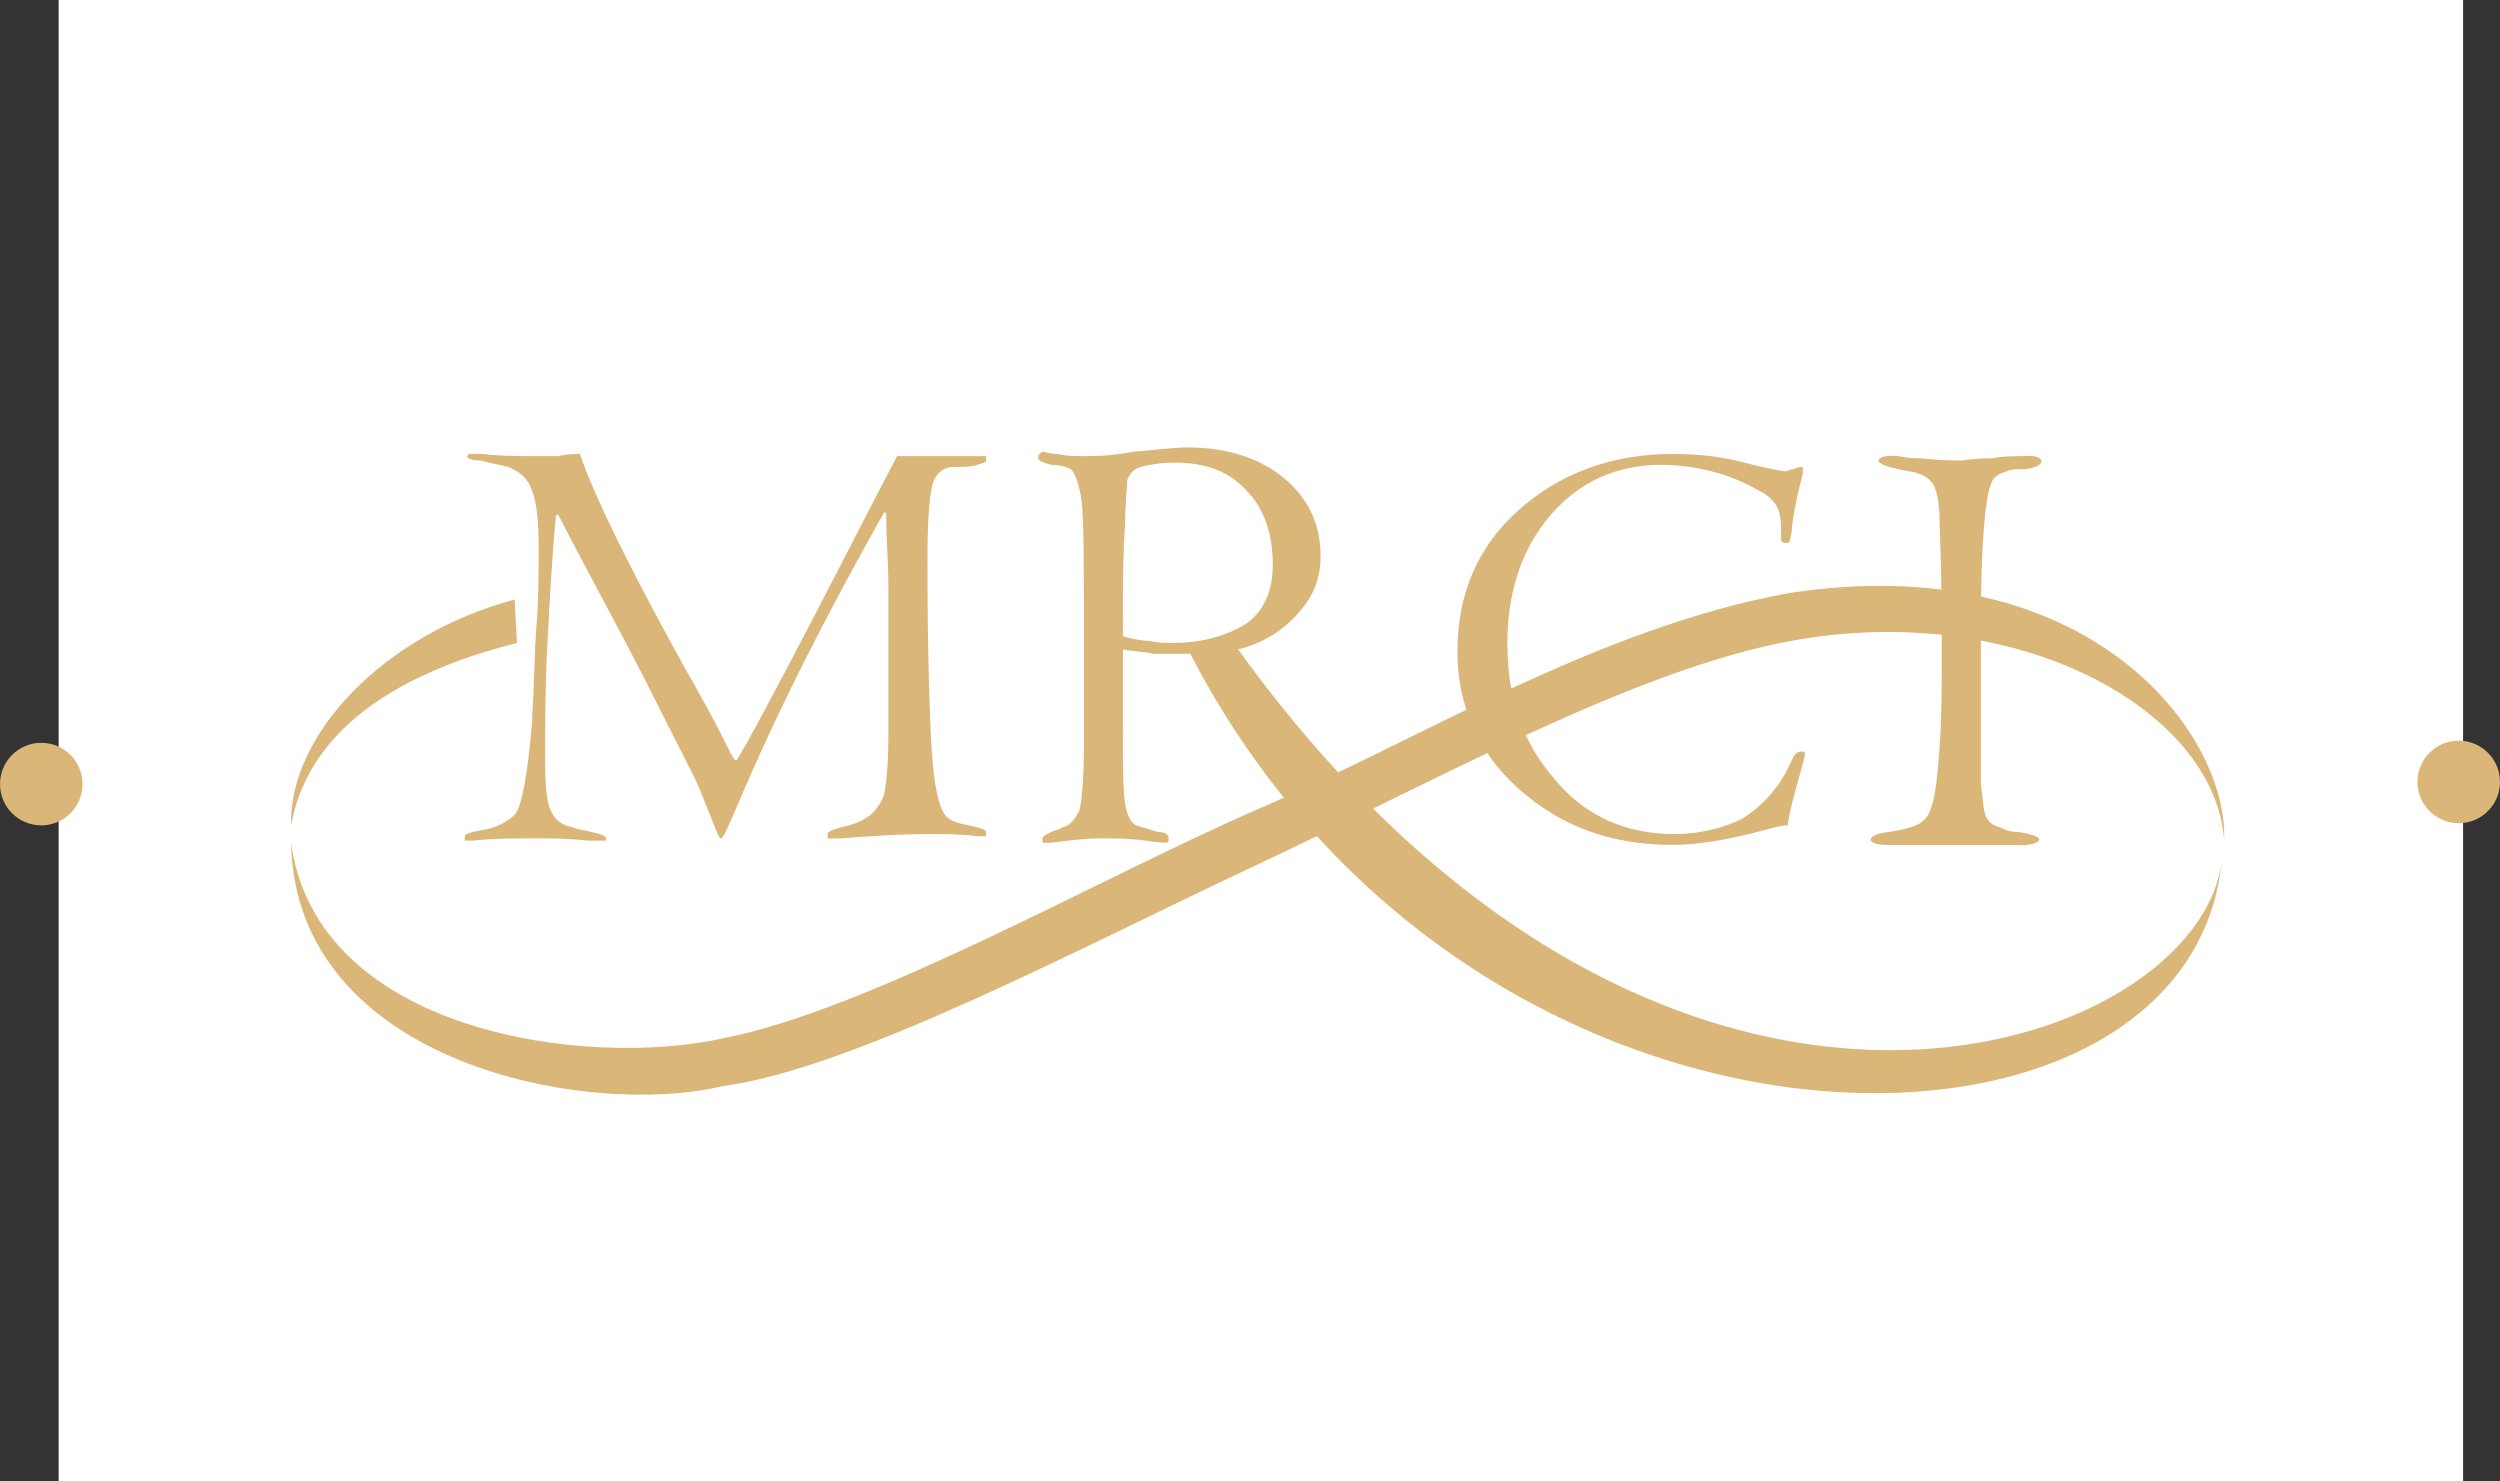
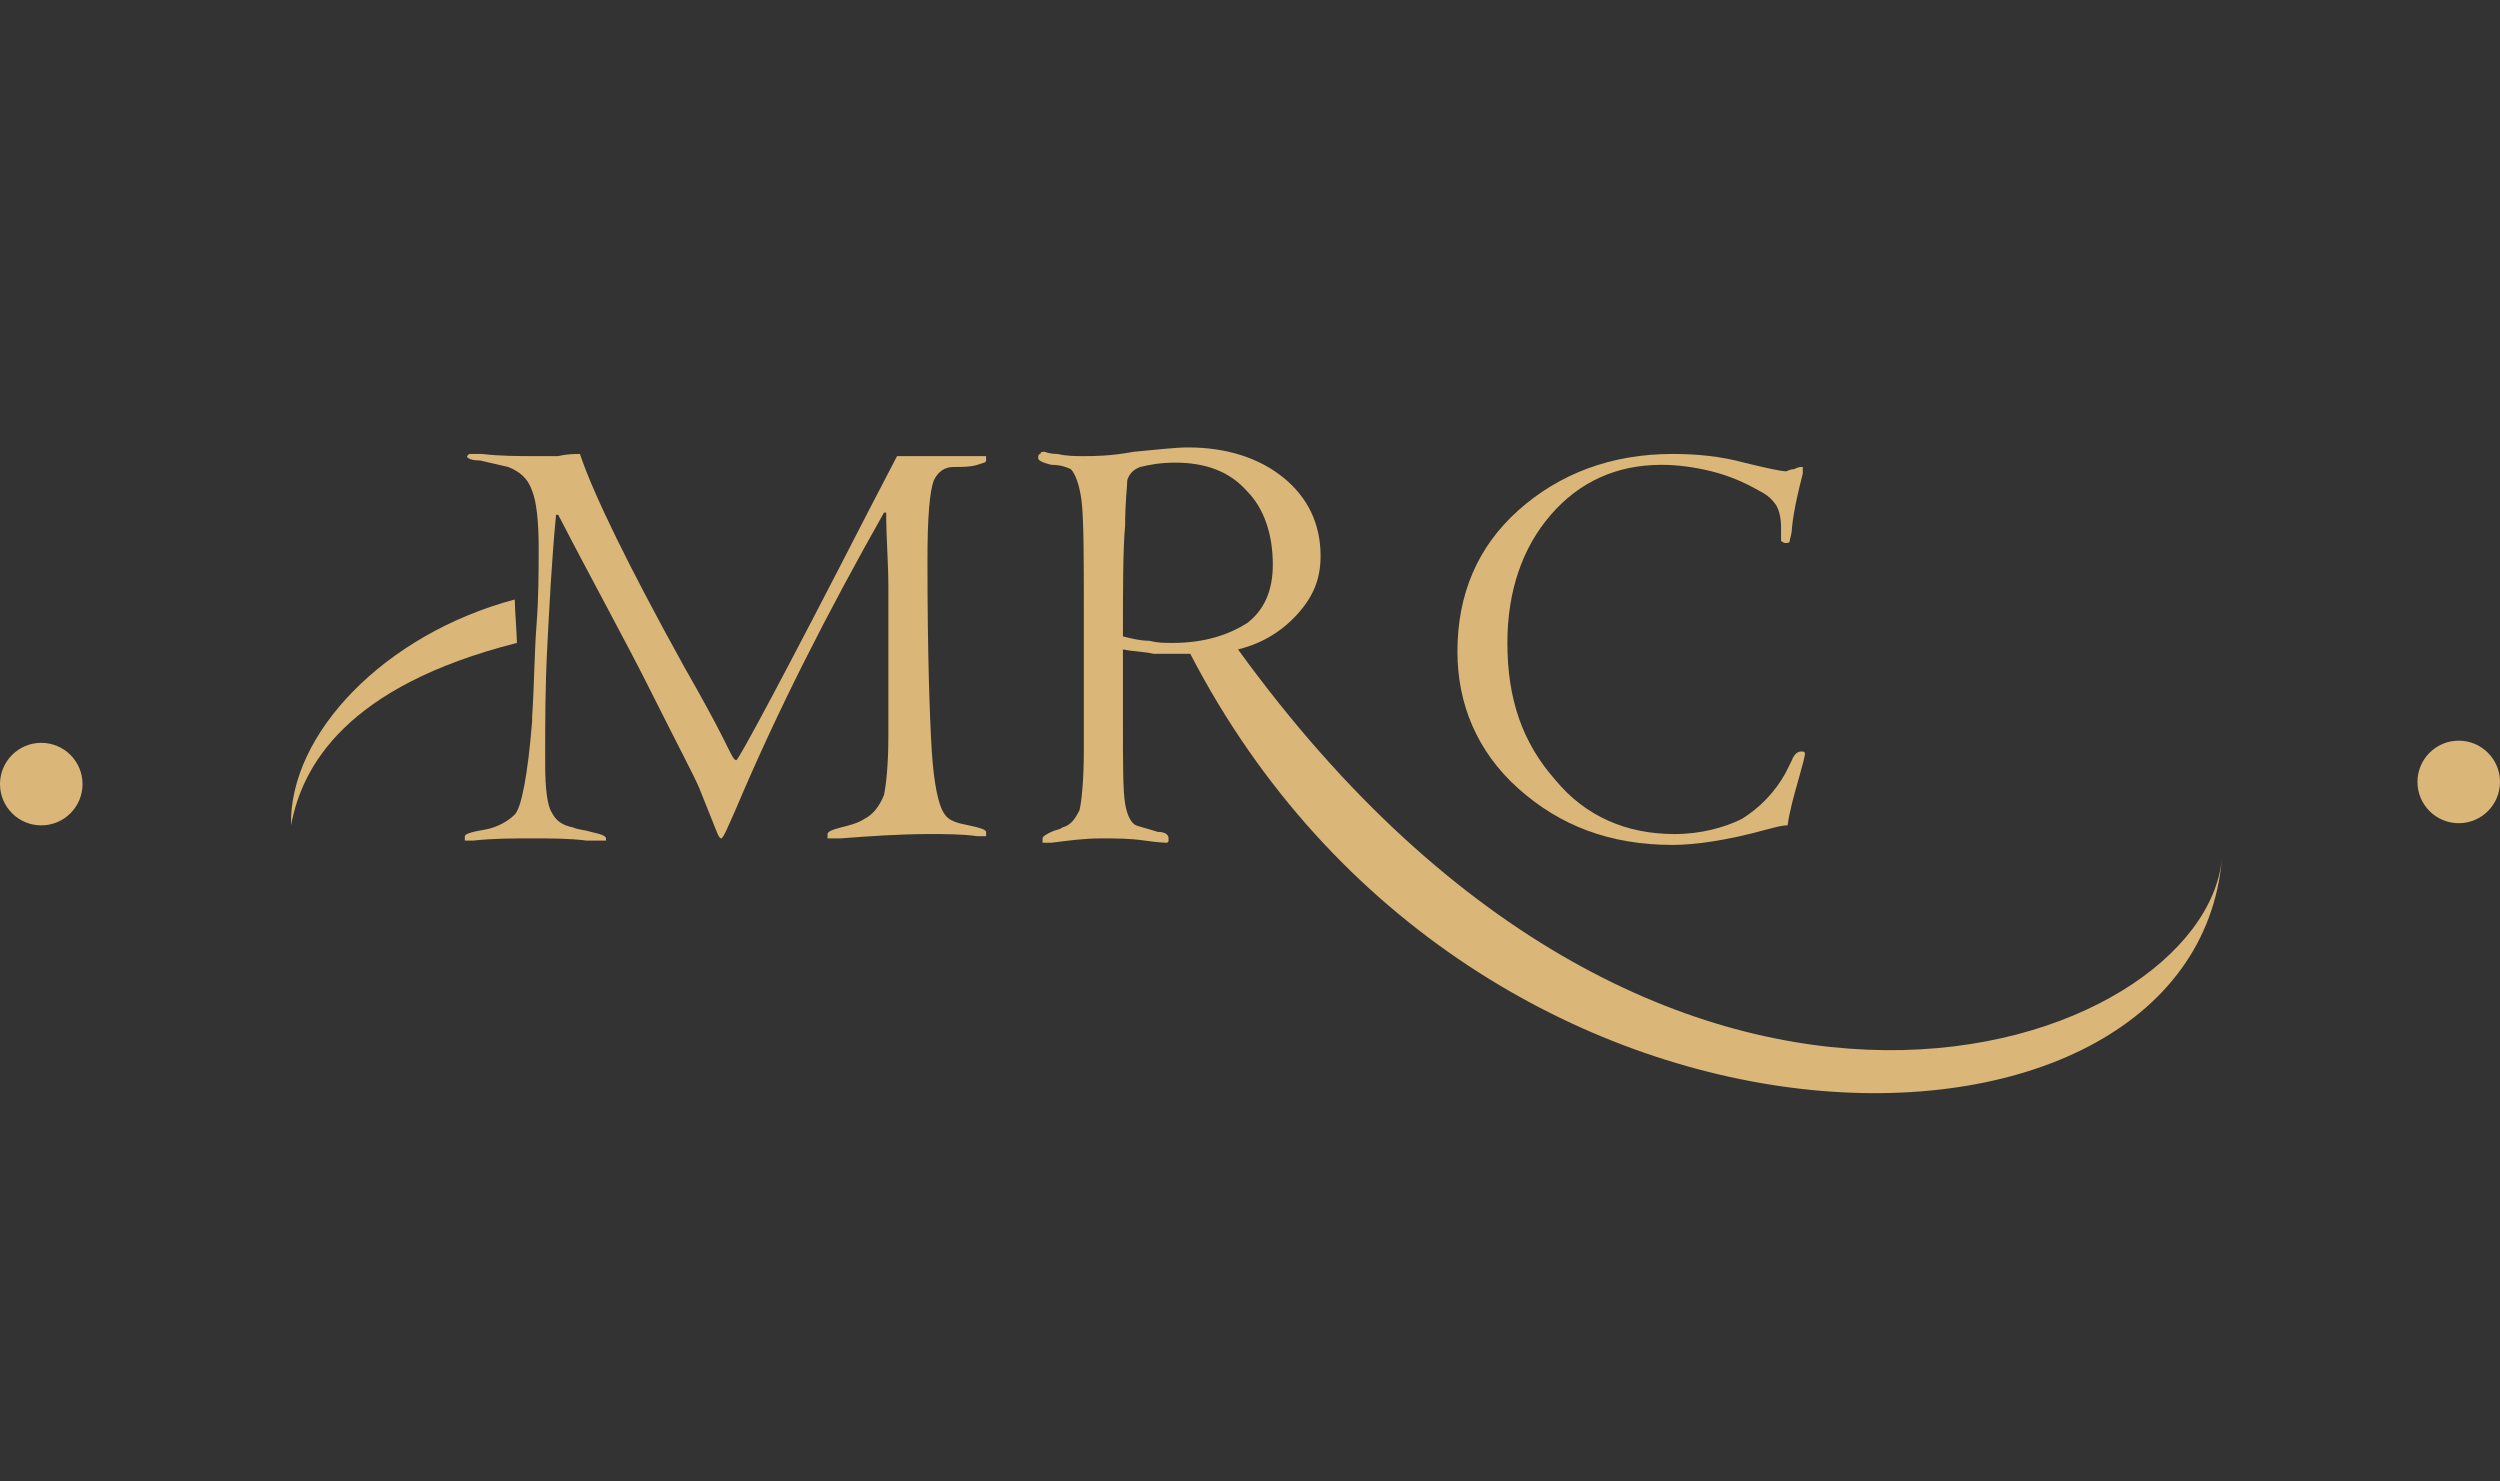
<svg xmlns="http://www.w3.org/2000/svg" id="Capa_1" x="0px" y="0px" viewBox="0 0 115.1 68.2" style="enable-background:new 0 0 115.1 68.2;" xml:space="preserve">
  <rect x="0" y="0" width="115.1" height="68.2" fill="#333333" stroke="none" />
  <style type="text/css"> .st0{fill:#FFFFFF;} .st1{fill:#DAB679;} .st2{fill-rule:evenodd;clip-rule:evenodd;fill:#DAB679;} </style>
-   <rect x="2.7" class="st0" width="110.7" height="68.2" />
  <circle class="st1" cx="1.9" cy="36.1" r="1.9" />
  <circle class="st1" cx="113.2" cy="36" r="1.9" />
  <g>
    <g>
      <g>
        <path class="st2" d="M43.9,21.5c0.4,0,0.8,0,1.1-0.1c0.3-0.1,0.4-0.1,0.4-0.2c0-0.1,0-0.1,0-0.2c0,0-0.1,0-0.2,0c0,0-0.1,0-0.2,0 C44.3,21,43.5,21,42.7,21c-0.2,0-0.5,0-1,0c-0.2,0-0.3,0-0.4,0L40,23.5c-3.9,7.6-6,11.5-6.1,11.5c-0.1,0-0.2-0.2-0.3-0.4 c-0.1-0.2-0.2-0.4-0.3-0.6c-0.4-0.8-1-1.9-1.8-3.3c-2.6-4.7-4.2-8-4.8-9.8c-0.2,0-0.6,0-1,0.1c-0.5,0-0.8,0-1,0 c-0.8,0-1.7,0-2.5-0.1c-0.2,0-0.3,0-0.3,0c-0.1,0-0.2,0-0.3,0c0,0-0.1,0.1-0.1,0.1c0,0.1,0.2,0.2,0.6,0.2 c0.4,0.1,0.9,0.2,1.3,0.3c0.5,0.2,0.9,0.5,1.1,1.1c0.2,0.5,0.3,1.4,0.3,2.6c0,1.1,0,2.3-0.1,3.6c-0.1,1.3-0.1,2.7-0.2,4.2l0,0.2 c-0.2,2.5-0.5,4-0.8,4.3c-0.3,0.3-0.8,0.6-1.4,0.7c-0.6,0.1-0.9,0.2-0.9,0.3c0,0.1,0,0.1,0,0.2c0,0,0.1,0,0.1,0c0,0,0.1,0,0.3,0 c0.9-0.1,1.8-0.1,2.7-0.1c0.9,0,1.7,0,2.5,0.1c0.2,0,0.2,0,0.3,0h0.5c0.1,0,0.1,0,0.1,0c0,0,0-0.1,0-0.1c0-0.1-0.2-0.2-0.7-0.3 c-0.3-0.1-0.6-0.1-0.8-0.2c-0.5-0.1-0.8-0.3-1-0.7c-0.2-0.3-0.3-1.1-0.3-2.2v-0.5c0-1.5,0-3.1,0.1-5c0.1-1.9,0.2-3.9,0.4-6l0.1,0 c1.6,3.1,3.1,5.8,4.3,8.2c1.2,2.4,2,3.9,2.2,4.4c0.2,0.5,0.4,1,0.6,1.5c0.2,0.5,0.3,0.8,0.4,0.8c0.1,0,0.3-0.5,0.7-1.4 c1.9-4.5,4.2-9,6.8-13.6l0.1,0c0,1.2,0.1,2.3,0.1,3.4c0,1.1,0,2.3,0,3.4c0,0.5,0,1.2,0,1.9c0,0.8,0,1.3,0,1.6 c0,1.3-0.1,2.2-0.2,2.7c-0.2,0.5-0.5,0.9-0.9,1.1c-0.3,0.2-0.7,0.3-1.1,0.4c-0.4,0.1-0.6,0.2-0.6,0.3c0,0.1,0,0.2,0,0.2 c0,0,0.1,0,0.2,0c0,0,0.2,0,0.4,0c1.3-0.1,2.7-0.2,4.1-0.2c0.7,0,1.5,0,2.2,0.1c0.1,0,0.2,0,0.2,0c0.1,0,0.1,0,0.2,0 c0,0,0-0.1,0-0.2c0-0.1-0.3-0.2-0.8-0.3c-0.5-0.1-0.9-0.2-1.1-0.5c-0.3-0.4-0.5-1.4-0.6-2.9c-0.1-1.6-0.2-4.5-0.2-8.8 c0-2,0.1-3.2,0.3-3.7C43.2,21.7,43.5,21.5,43.9,21.5z" />
        <path class="st2" d="M69.9,36.3c1.9,1.7,4.2,2.6,7.1,2.6c1,0,2.5-0.2,4.3-0.7c0.4-0.1,0.7-0.2,1-0.2c0.1-0.7,0.3-1.4,0.5-2.1 c0.2-0.7,0.3-1.1,0.3-1.2c0,0,0-0.1-0.1-0.1c0,0-0.1,0-0.1,0c-0.1,0-0.3,0.1-0.4,0.4c-0.1,0.2-0.2,0.4-0.3,0.6 c-0.5,0.9-1.2,1.6-2,2.1c-0.8,0.4-1.9,0.7-3.1,0.7c-2.2,0-4.1-0.8-5.5-2.5c-1.5-1.7-2.2-3.7-2.2-6.3c0-2.4,0.7-4.4,2-5.9 c1.3-1.5,3-2.3,5.1-2.3c0.7,0,1.5,0.1,2.3,0.3c0.8,0.2,1.5,0.5,2.2,0.9c0.4,0.2,0.6,0.4,0.8,0.7c0.1,0.2,0.2,0.5,0.2,1v0.2v0.2 c0,0.1,0,0.2,0,0.2c0,0,0.1,0.1,0.2,0.1c0.1,0,0.2,0,0.2-0.1c0-0.1,0.1-0.3,0.1-0.6c0.1-0.9,0.3-1.7,0.5-2.5c0-0.1,0-0.2,0-0.2 c0-0.1,0-0.1,0-0.1c0,0-0.1,0-0.1,0c0,0-0.1,0-0.3,0.1c-0.2,0-0.3,0.1-0.4,0.1c-0.1,0-0.7-0.1-1.9-0.4c-1.1-0.3-2.2-0.4-3.3-0.4 c-2.8,0-5.2,0.9-7.1,2.6c-1.9,1.7-2.8,3.9-2.8,6.5C67.1,32.4,68,34.6,69.9,36.3z" />
        <path class="st2" d="M57,29.9c1.2-0.3,2.1-0.9,2.8-1.7c0.7-0.8,1-1.6,1-2.6c0-1.5-0.6-2.7-1.7-3.6c-1.1-0.9-2.6-1.4-4.4-1.4 c-0.6,0-1.4,0.1-2.5,0.2C51.1,21,50.4,21,49.9,21c-0.4,0-0.8,0-1.2-0.1c-0.4,0-0.6-0.1-0.6-0.1c-0.1,0-0.2,0-0.2,0.1 c-0.1,0-0.1,0.1-0.1,0.2c0,0.1,0.2,0.2,0.6,0.3c0.4,0,0.7,0.1,0.9,0.2c0.2,0.2,0.4,0.7,0.5,1.5c0.1,0.9,0.1,2.7,0.1,5.7v2.5v3.2 c0,1.4-0.1,2.4-0.2,2.8c-0.2,0.4-0.4,0.7-0.8,0.8c-0.1,0.1-0.3,0.1-0.5,0.2c-0.2,0.1-0.4,0.2-0.4,0.3c0,0.1,0,0.1,0,0.2 c0,0,0.1,0,0.1,0c0,0,0.1,0,0.3,0c0.8-0.1,1.5-0.2,2.3-0.2c0.7,0,1.3,0,2,0.1c0.7,0.1,1,0.1,1,0.1c0,0,0.1,0,0.1-0.1 c0,0,0-0.1,0-0.1c0-0.2-0.2-0.3-0.5-0.3c-0.3-0.1-0.7-0.2-1-0.3c-0.2-0.1-0.4-0.4-0.5-1c-0.1-0.6-0.1-1.8-0.1-3.8v-0.9v-0.6 c0-0.2,0-0.5,0-0.9c0-0.4,0-0.7,0-0.9c0.5,0.1,1,0.1,1.4,0.2c0.4,0,0.8,0,1.3,0h0.4c13.1,25.3,46.2,25,47.5,9.4 C101.5,48.4,76.9,57.4,57,29.9z M54,29.6c-0.4,0-0.7,0-1.1-0.1c-0.4,0-0.8-0.1-1.2-0.2c0-2.2,0-4,0.1-5.1c0-1.1,0.1-1.8,0.1-2.1 c0.1-0.3,0.3-0.5,0.6-0.6c0.4-0.1,0.9-0.2,1.6-0.2c1.4,0,2.5,0.4,3.3,1.3c0.8,0.8,1.2,2,1.2,3.4c0,1.2-0.4,2.1-1.2,2.7 C56.6,29.2,55.5,29.6,54,29.6z" />
-         <path class="st2" d="M86.9,38.9c0.3,0,0.6,0,1,0c0.5,0,0.8,0,1.1,0c0.3,0,0.6,0,1,0c0.3,0,0.5,0,0.8,0c0.2,0,0.5,0,1,0 c0.3,0,0.7,0,1,0c0.7,0.1,2-0.3,0.1-0.6c-0.4,0-0.6-0.1-0.8-0.2c-0.4-0.1-0.6-0.3-0.7-0.6c-0.1-0.3-0.1-0.7-0.2-1.4 c0-0.8,0-1.5,0-2.3c0-0.7,0-2.4,0-5c0-3.8,0.2-6,0.5-6.6c0.1-0.3,0.4-0.4,0.7-0.5c0.2-0.1,0.4-0.1,0.8-0.1c1.1-0.1,1-0.7,0-0.6 c-0.5,0-1,0-1.5,0.1c-0.9,0-1.3,0.1-1.4,0.1c-0.3,0-1,0-1.9-0.1c-0.2,0-0.5,0-1-0.1c-0.9-0.1-1.5,0.3,0,0.6 c0.4,0.1,0.7,0.1,0.9,0.2c0.4,0.1,0.7,0.4,0.8,0.7c0.1,0.3,0.2,0.8,0.2,1.5c0.1,2.6,0.1,4.6,0.1,6c0,1.5,0,3-0.1,4.4 c-0.1,1.4-0.2,2.3-0.4,2.8c-0.1,0.4-0.4,0.7-0.7,0.8c-0.2,0.1-0.6,0.2-1.2,0.3C85.9,38.4,85.8,38.9,86.9,38.9z" />
        <path class="st2" d="M23.7,27.6c-6,1.6-10.4,6.2-10.3,10.4c0.5-2.7,2.5-6.4,10.4-8.4C23.8,29.3,23.7,28,23.7,27.6z" />
      </g>
-       <path class="st2" d="M82.4,27.3c-8.9,1.6-17.3,6.9-24.6,10c-7.3,3.2-17.8,9.2-24.5,10.5c-6.2,1.4-18.7-0.2-19.9-9 c0.2,10.2,13.7,12.7,19.9,11.2c6-0.8,16.5-6.4,24.6-10.2c8.1-3.8,17.4-9,24.6-10.3c10.4-1.9,19.5,3.2,19.9,9.2 C102.6,33.7,96.1,25.2,82.4,27.3z" />
    </g>
  </g>
</svg>